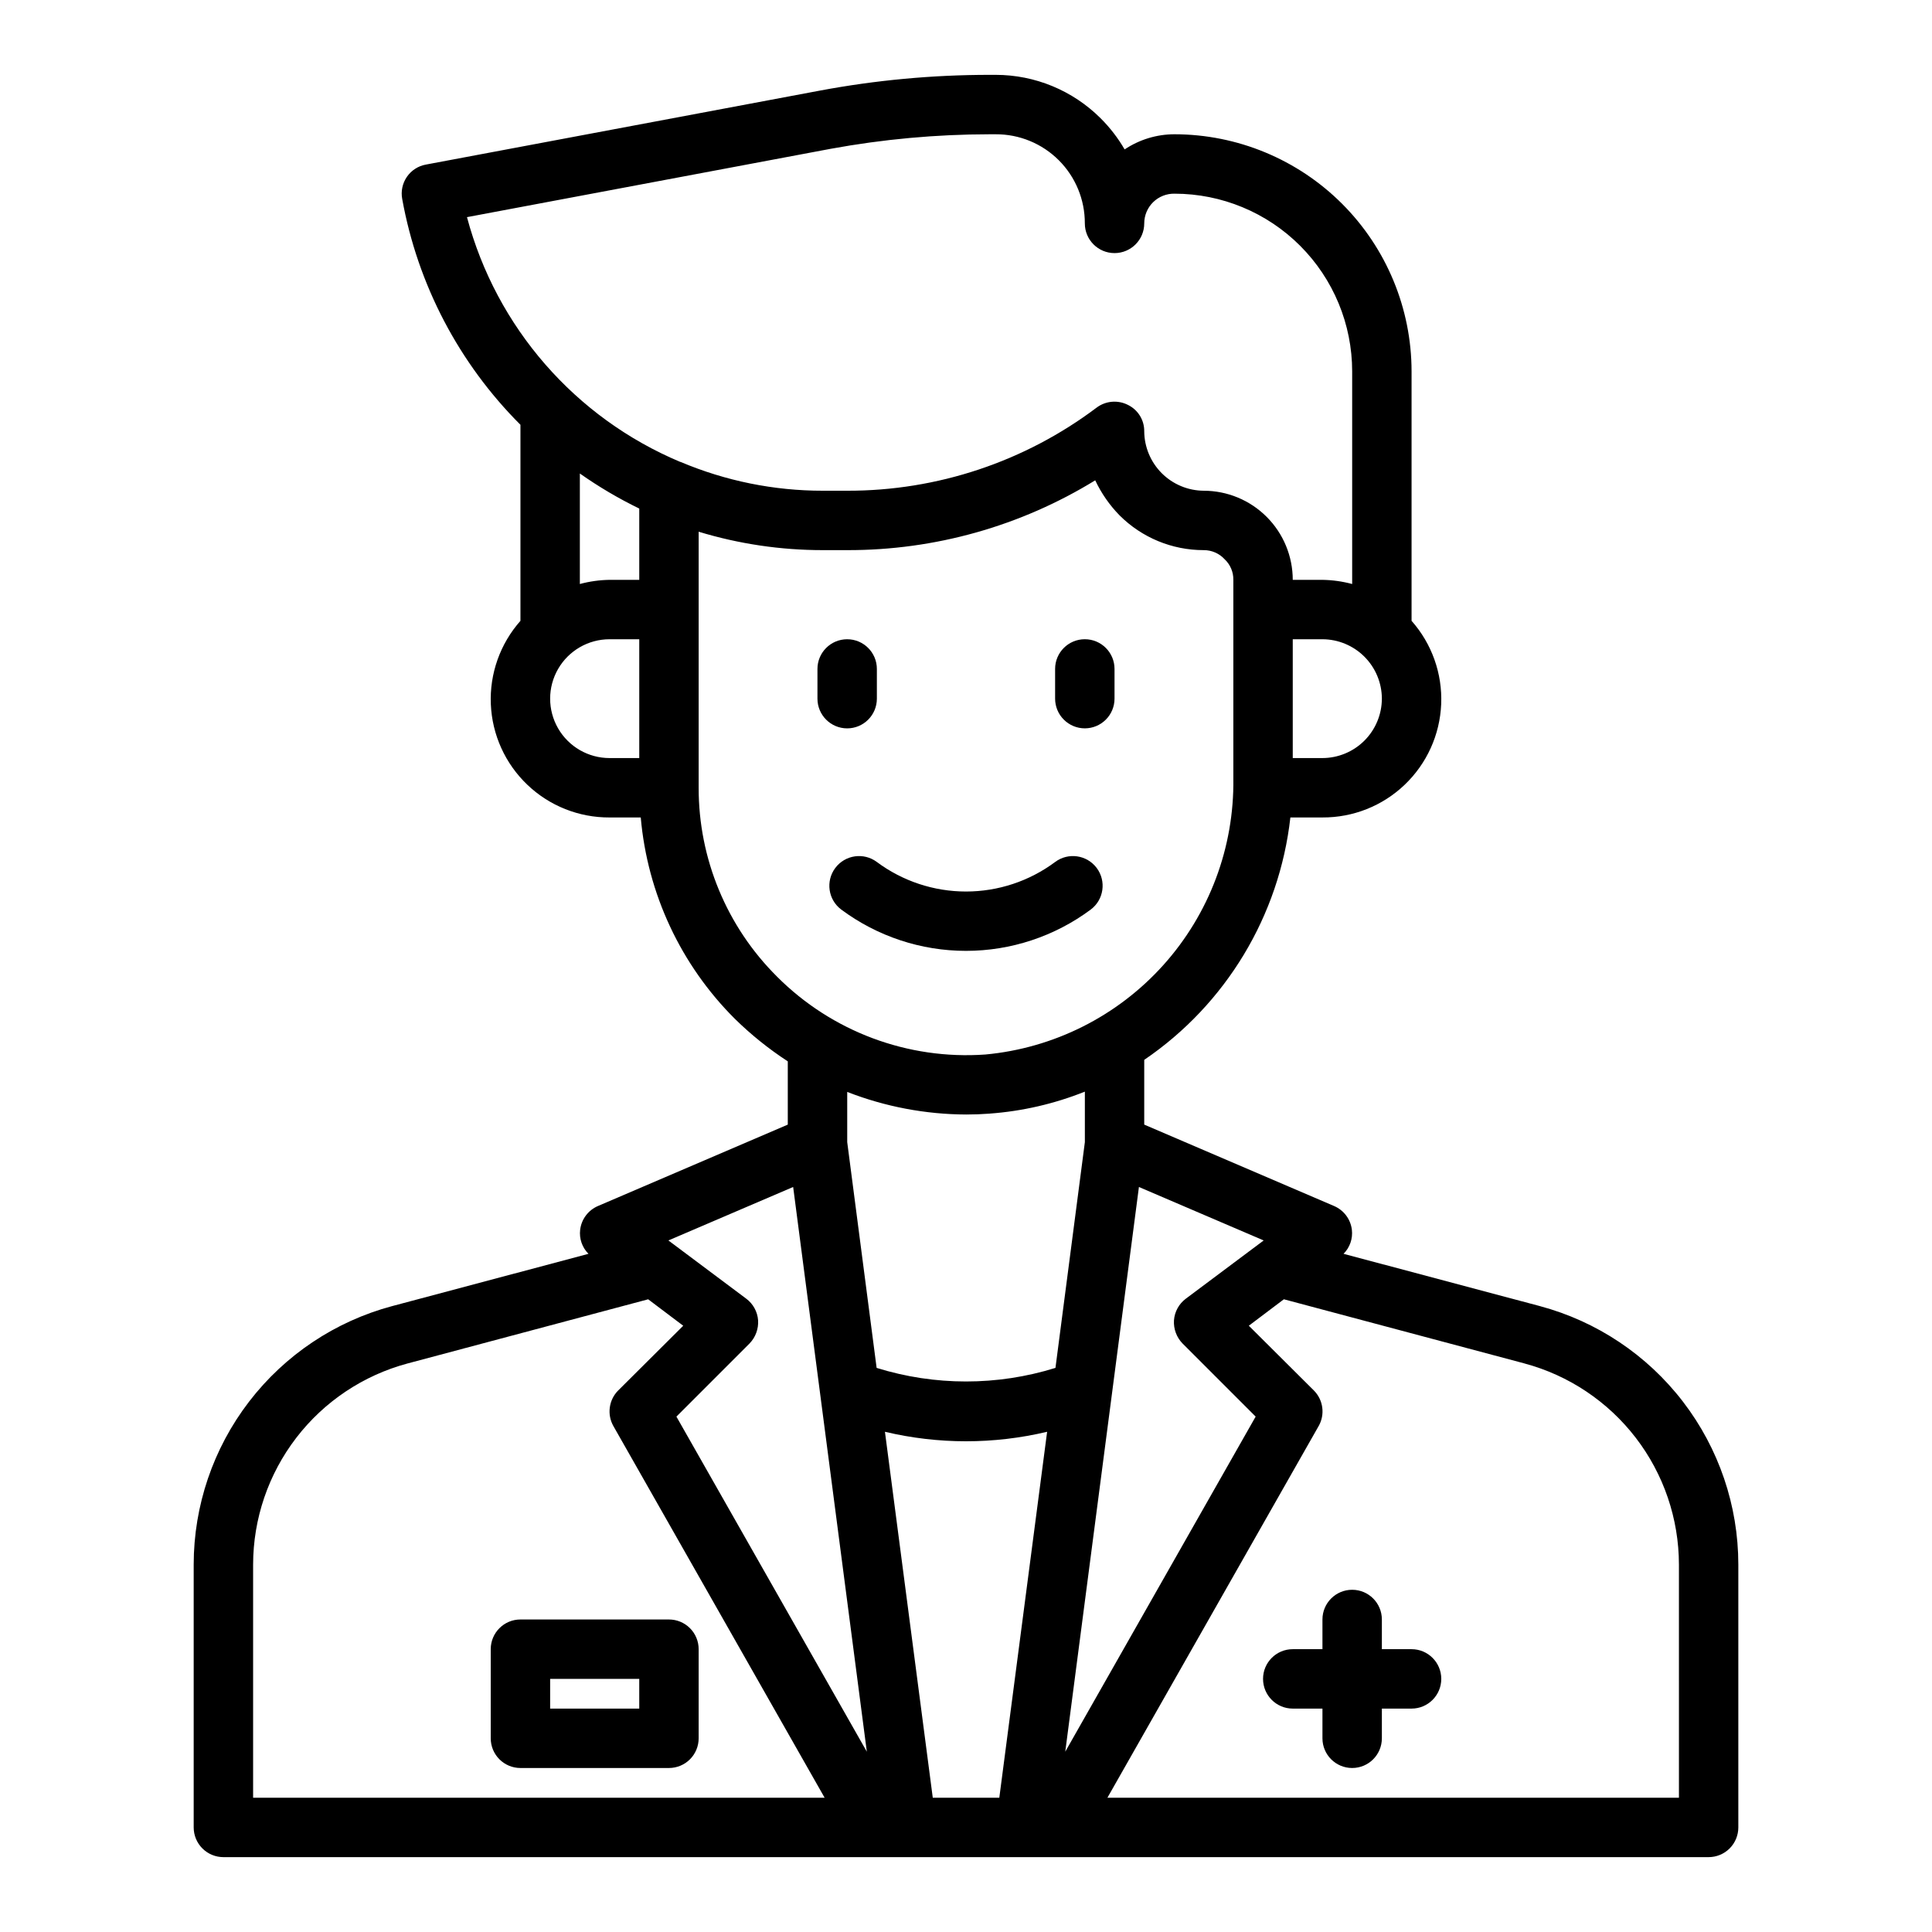
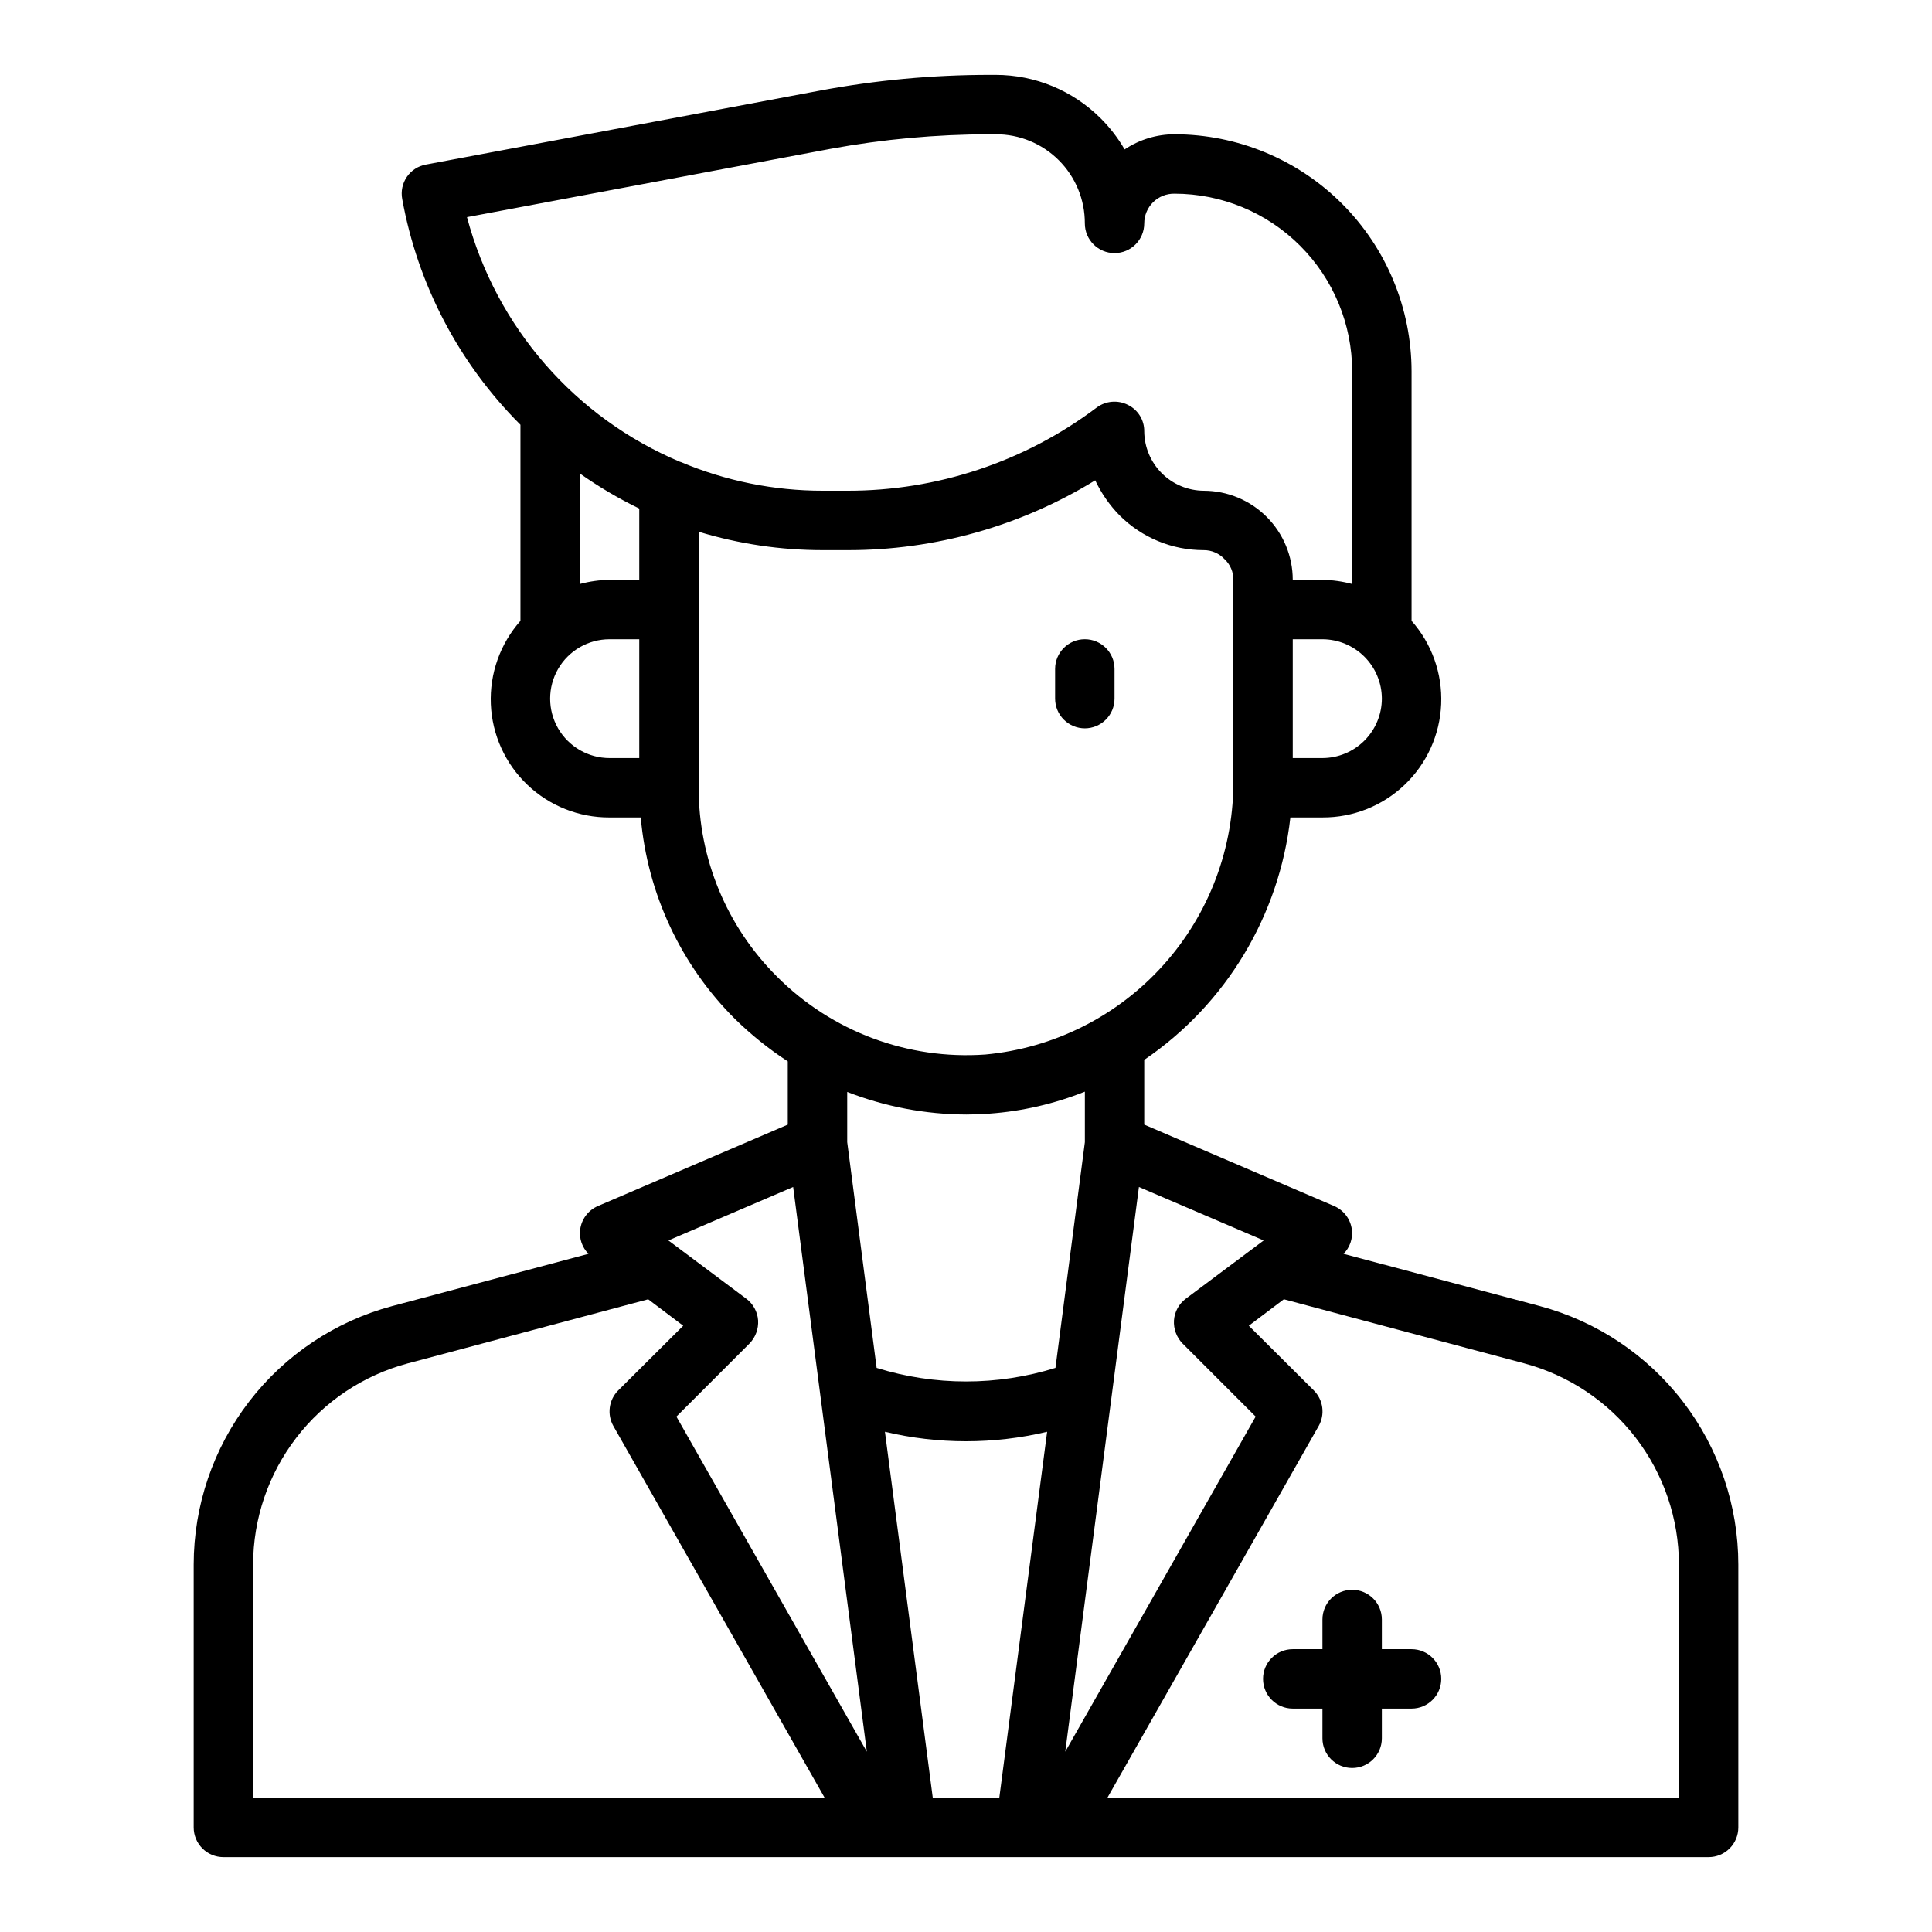
<svg xmlns="http://www.w3.org/2000/svg" fill="#000000" width="800px" height="800px" version="1.1" viewBox="144 144 512 512">
  <g>
-     <path d="m433.06 385.04c3.477-2.609 4.18-7.543 1.574-11.023-2.609-3.477-7.543-4.184-11.023-1.574-6.824 5.078-15.105 7.82-23.613 7.82s-16.789-2.742-23.617-7.82c-3.477-2.609-8.414-1.902-11.02 1.574-2.609 3.481-1.906 8.414 1.574 11.023 9.555 7.109 21.148 10.949 33.062 10.949 11.91 0 23.504-3.84 33.062-10.949z" />
-     <path d="m376.38 329.15v-7.871c0-4.348-3.523-7.871-7.871-7.871-4.348 0-7.875 3.523-7.875 7.871v7.871c0 4.348 3.527 7.875 7.875 7.875 4.348 0 7.871-3.527 7.871-7.875z" />
    <path d="m431.49 337.02c2.086 0 4.09-0.832 5.566-2.309 1.473-1.473 2.305-3.477 2.305-5.566v-7.871c0-4.348-3.523-7.871-7.871-7.871-4.348 0-7.875 3.523-7.875 7.871v7.871c0 2.09 0.832 4.094 2.309 5.566 1.477 1.477 3.477 2.309 5.566 2.309z" />
    <path d="m552.09 490.13-52.035-13.855c1.672-1.676 2.484-4.023 2.207-6.375-0.34-2.793-2.137-5.191-4.727-6.297l-50.301-21.57v-17.16c21.66-14.738 35.809-38.199 38.73-64.238h8.5c8.113 0.043 15.922-3.062 21.789-8.664 5.867-5.598 9.336-13.25 9.676-21.355 0.344-8.102-2.473-16.02-7.848-22.09v-66.125c-0.02-16.656-6.641-32.625-18.418-44.402-11.777-11.773-27.746-18.398-44.398-18.418-4.711 0-9.312 1.398-13.227 4.016-1.754-3.023-3.898-5.801-6.375-8.266-7.379-7.356-17.371-11.488-27.789-11.496h-1.652c-15.082 0.004-30.129 1.402-44.949 4.176l-104.38 19.598c-2.055 0.363-3.875 1.535-5.059 3.25-1.184 1.719-1.629 3.836-1.242 5.883 4.102 22.672 15.035 43.547 31.332 59.828v51.957c-5.375 6.07-8.188 13.988-7.848 22.09 0.34 8.105 3.809 15.758 9.68 21.355 5.867 5.602 13.676 8.707 21.785 8.664h8.266c1.77 20.176 10.605 39.078 24.953 53.375 4.285 4.207 8.98 7.977 14.012 11.258v16.766l-50.301 21.57c-2.586 1.105-4.387 3.504-4.723 6.297-0.281 2.352 0.531 4.699 2.203 6.375l-52.035 13.855c-15.078 4.039-28.402 12.941-37.91 25.32-9.508 12.383-14.664 27.555-14.676 43.168v69.668c0 2.086 0.832 4.09 2.309 5.566 1.477 1.473 3.477 2.305 5.566 2.305h393.6c2.086 0 4.09-0.832 5.566-2.305 1.473-1.477 2.305-3.481 2.305-5.566v-69.668c-0.008-15.613-5.168-30.785-14.676-43.168-9.504-12.379-22.832-21.281-37.91-25.32zm-41.879-160.98c-0.012 4.172-1.676 8.172-4.625 11.121s-6.949 4.613-11.121 4.625h-7.871v-31.488h7.871c4.172 0.012 8.172 1.676 11.121 4.625s4.613 6.949 4.625 11.117zm-196.8 15.746h-7.871c-5.625 0-10.824-3-13.637-7.871-2.812-4.871-2.812-10.875 0-15.746s8.012-7.871 13.637-7.871h7.871zm0-47.23h-7.871c-2.66 0.039-5.305 0.41-7.871 1.102v-29.285c4.988 3.516 10.254 6.621 15.742 9.289zm10.863-31.25v-0.004c-27.867-11.703-48.738-35.66-56.52-64.867l96.355-18.105h-0.004c13.895-2.547 27.988-3.84 42.117-3.856h1.652c6.269-0.027 12.293 2.453 16.727 6.891 4.434 4.434 6.914 10.453 6.891 16.727 0 4.348 3.523 7.871 7.871 7.871s7.871-3.523 7.871-7.871c0-2.117 0.852-4.144 2.359-5.625 1.512-1.48 3.555-2.289 5.672-2.25 12.48 0.008 24.453 4.969 33.277 13.797 8.828 8.828 13.789 20.797 13.797 33.281v56.363c-2.57-0.691-5.215-1.062-7.875-1.102h-7.871c0-6.266-2.488-12.273-6.918-16.699-4.426-4.43-10.434-6.918-16.695-6.918-4.168-0.031-8.156-1.699-11.102-4.644-2.945-2.949-4.613-6.934-4.644-11.102 0.035-2.977-1.652-5.703-4.328-7.004-2.668-1.352-5.871-1.078-8.266 0.707-19.055 14.355-42.273 22.094-66.125 22.043h-6.457c-12.953 0.008-25.777-2.59-37.707-7.637zm25.664 136.42v-0.004c-13.336-13.246-20.816-31.273-20.785-50.066v-67.855c10.668 3.242 21.758 4.887 32.906 4.879h6.457c23.203 0.055 45.961-6.352 65.73-18.5 1.617 3.438 3.801 6.578 6.453 9.289 5.91 5.906 13.926 9.219 22.281 9.211 2.125-0.016 4.156 0.871 5.586 2.441 1.492 1.41 2.32 3.383 2.285 5.434v52.664-0.004c0.254 18.227-6.371 35.879-18.555 49.434-12.184 13.555-29.031 22.016-47.176 23.699-20.516 1.453-40.652-6.07-55.184-20.625zm-138.86 217.58v-61.793c0.016-12.148 4.035-23.953 11.434-33.586 7.398-9.633 17.77-16.562 29.5-19.707l63.762-17.004 9.289 7.008-17.238 17.16v-0.004c-2.492 2.508-3.008 6.375-1.258 9.449l55.969 98.477zm112.18-101 19.367-19.367c1.59-1.633 2.418-3.863 2.281-6.141-0.164-2.281-1.312-4.379-3.148-5.746l-20.625-15.43 33.062-14.168 19.523 149.65zm85.57 101h-17.633l-12.676-96.98c14.129 3.356 28.852 3.356 42.98 0zm-32.512-113.91-7.793-59.828v-13.305c10.062 3.918 20.766 5.949 31.566 5.984 2.047 0 4.094-0.078 6.141-0.234v-0.004c8.672-0.629 17.195-2.594 25.27-5.824v13.383l-7.793 59.828h-0.004c-15.43 4.801-31.957 4.801-47.387 0zm69.512-47.941 33.062 14.168-20.629 15.43c-1.832 1.367-2.984 3.465-3.148 5.746-0.137 2.277 0.691 4.508 2.285 6.141l19.363 19.363-50.457 88.801zm143.11 161.85h-151.46l55.969-98.48v0.004c1.754-3.074 1.238-6.941-1.258-9.449l-17.238-17.16 9.289-7.008 63.762 17.004v0.004c11.734 3.144 22.102 10.074 29.5 19.707 7.398 9.633 11.418 21.438 11.434 33.586z" />
    <path d="m518.08 581.05h-7.871v-7.871c0-4.348-3.523-7.871-7.871-7.871-4.348 0-7.875 3.523-7.875 7.871v7.871h-7.871c-4.348 0-7.871 3.523-7.871 7.871 0 4.348 3.523 7.875 7.871 7.875h7.871v7.871c0 4.348 3.527 7.871 7.875 7.871 4.348 0 7.871-3.523 7.871-7.871v-7.871h7.871c4.348 0 7.871-3.527 7.871-7.875 0-4.348-3.523-7.871-7.871-7.871z" />
-     <path d="m321.28 573.18h-39.359c-4.348 0-7.871 3.523-7.871 7.871v23.617c0 2.086 0.828 4.09 2.305 5.566 1.477 1.477 3.481 2.305 5.566 2.305h39.359c2.09 0 4.09-0.828 5.566-2.305 1.477-1.477 2.305-3.481 2.305-5.566v-23.617c0-2.086-0.828-4.09-2.305-5.566-1.477-1.477-3.477-2.305-5.566-2.305zm-7.871 23.617h-23.617v-7.875h23.617z" />
  </g>
</svg>